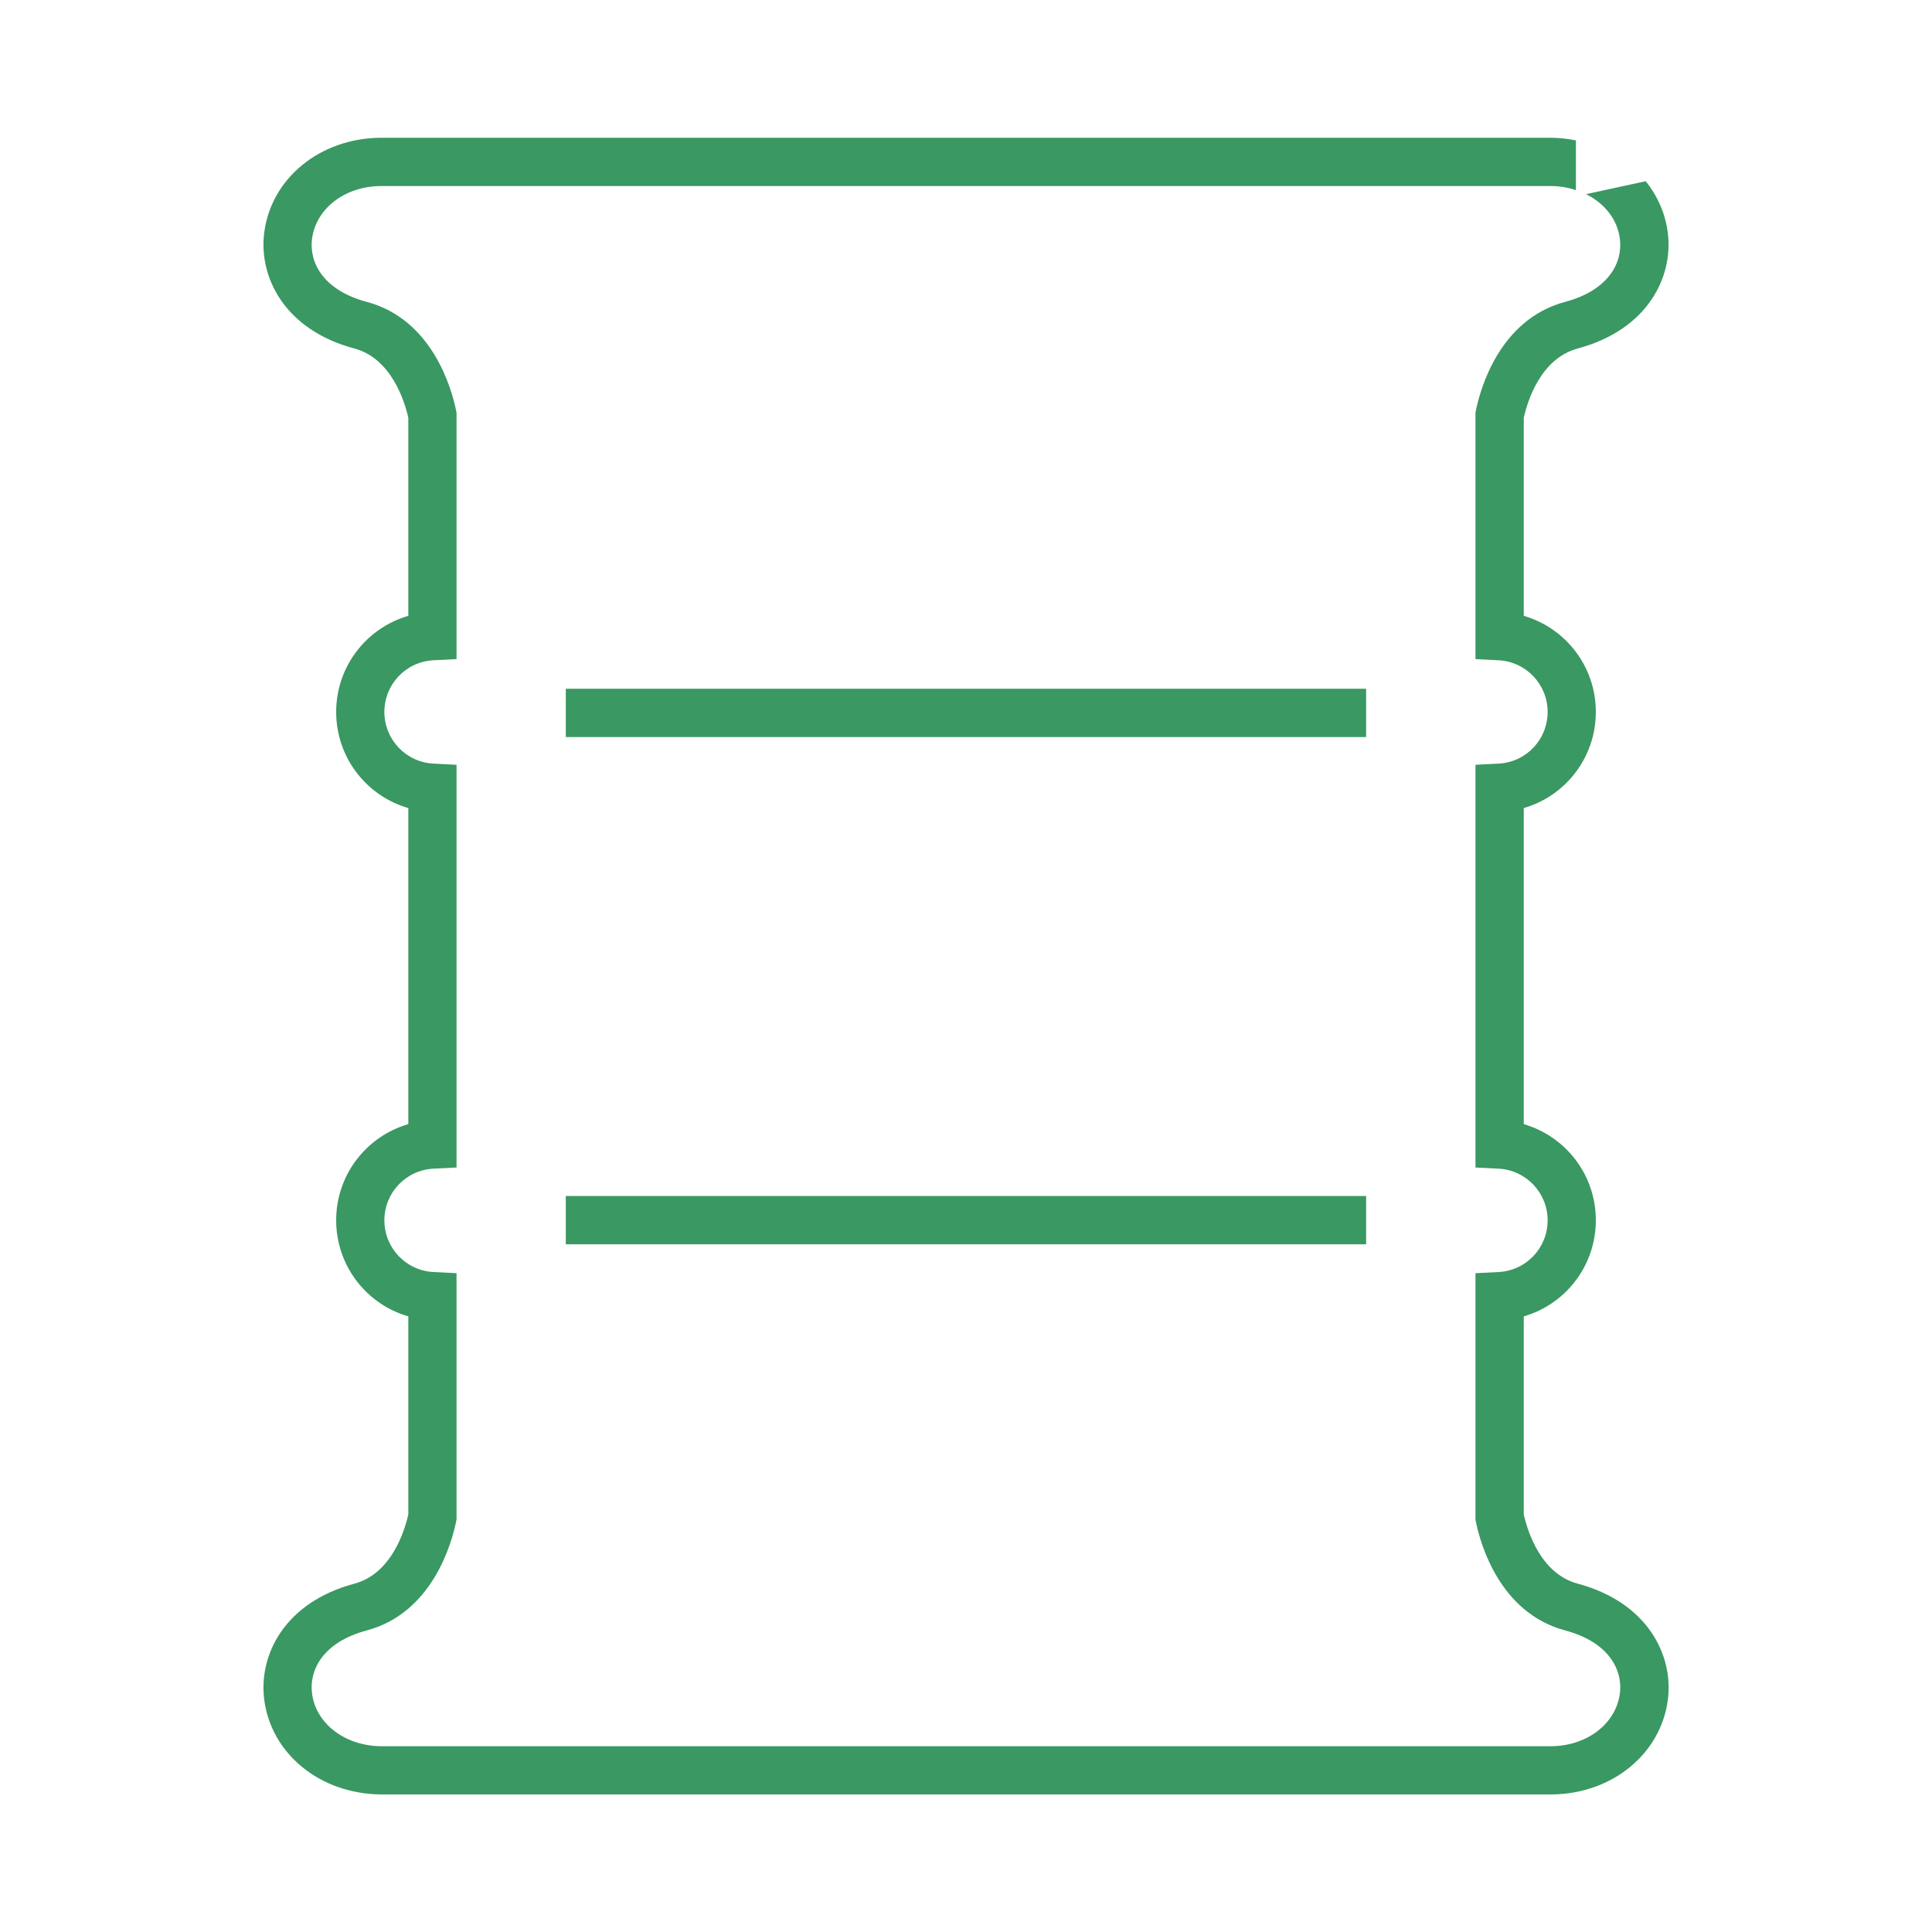
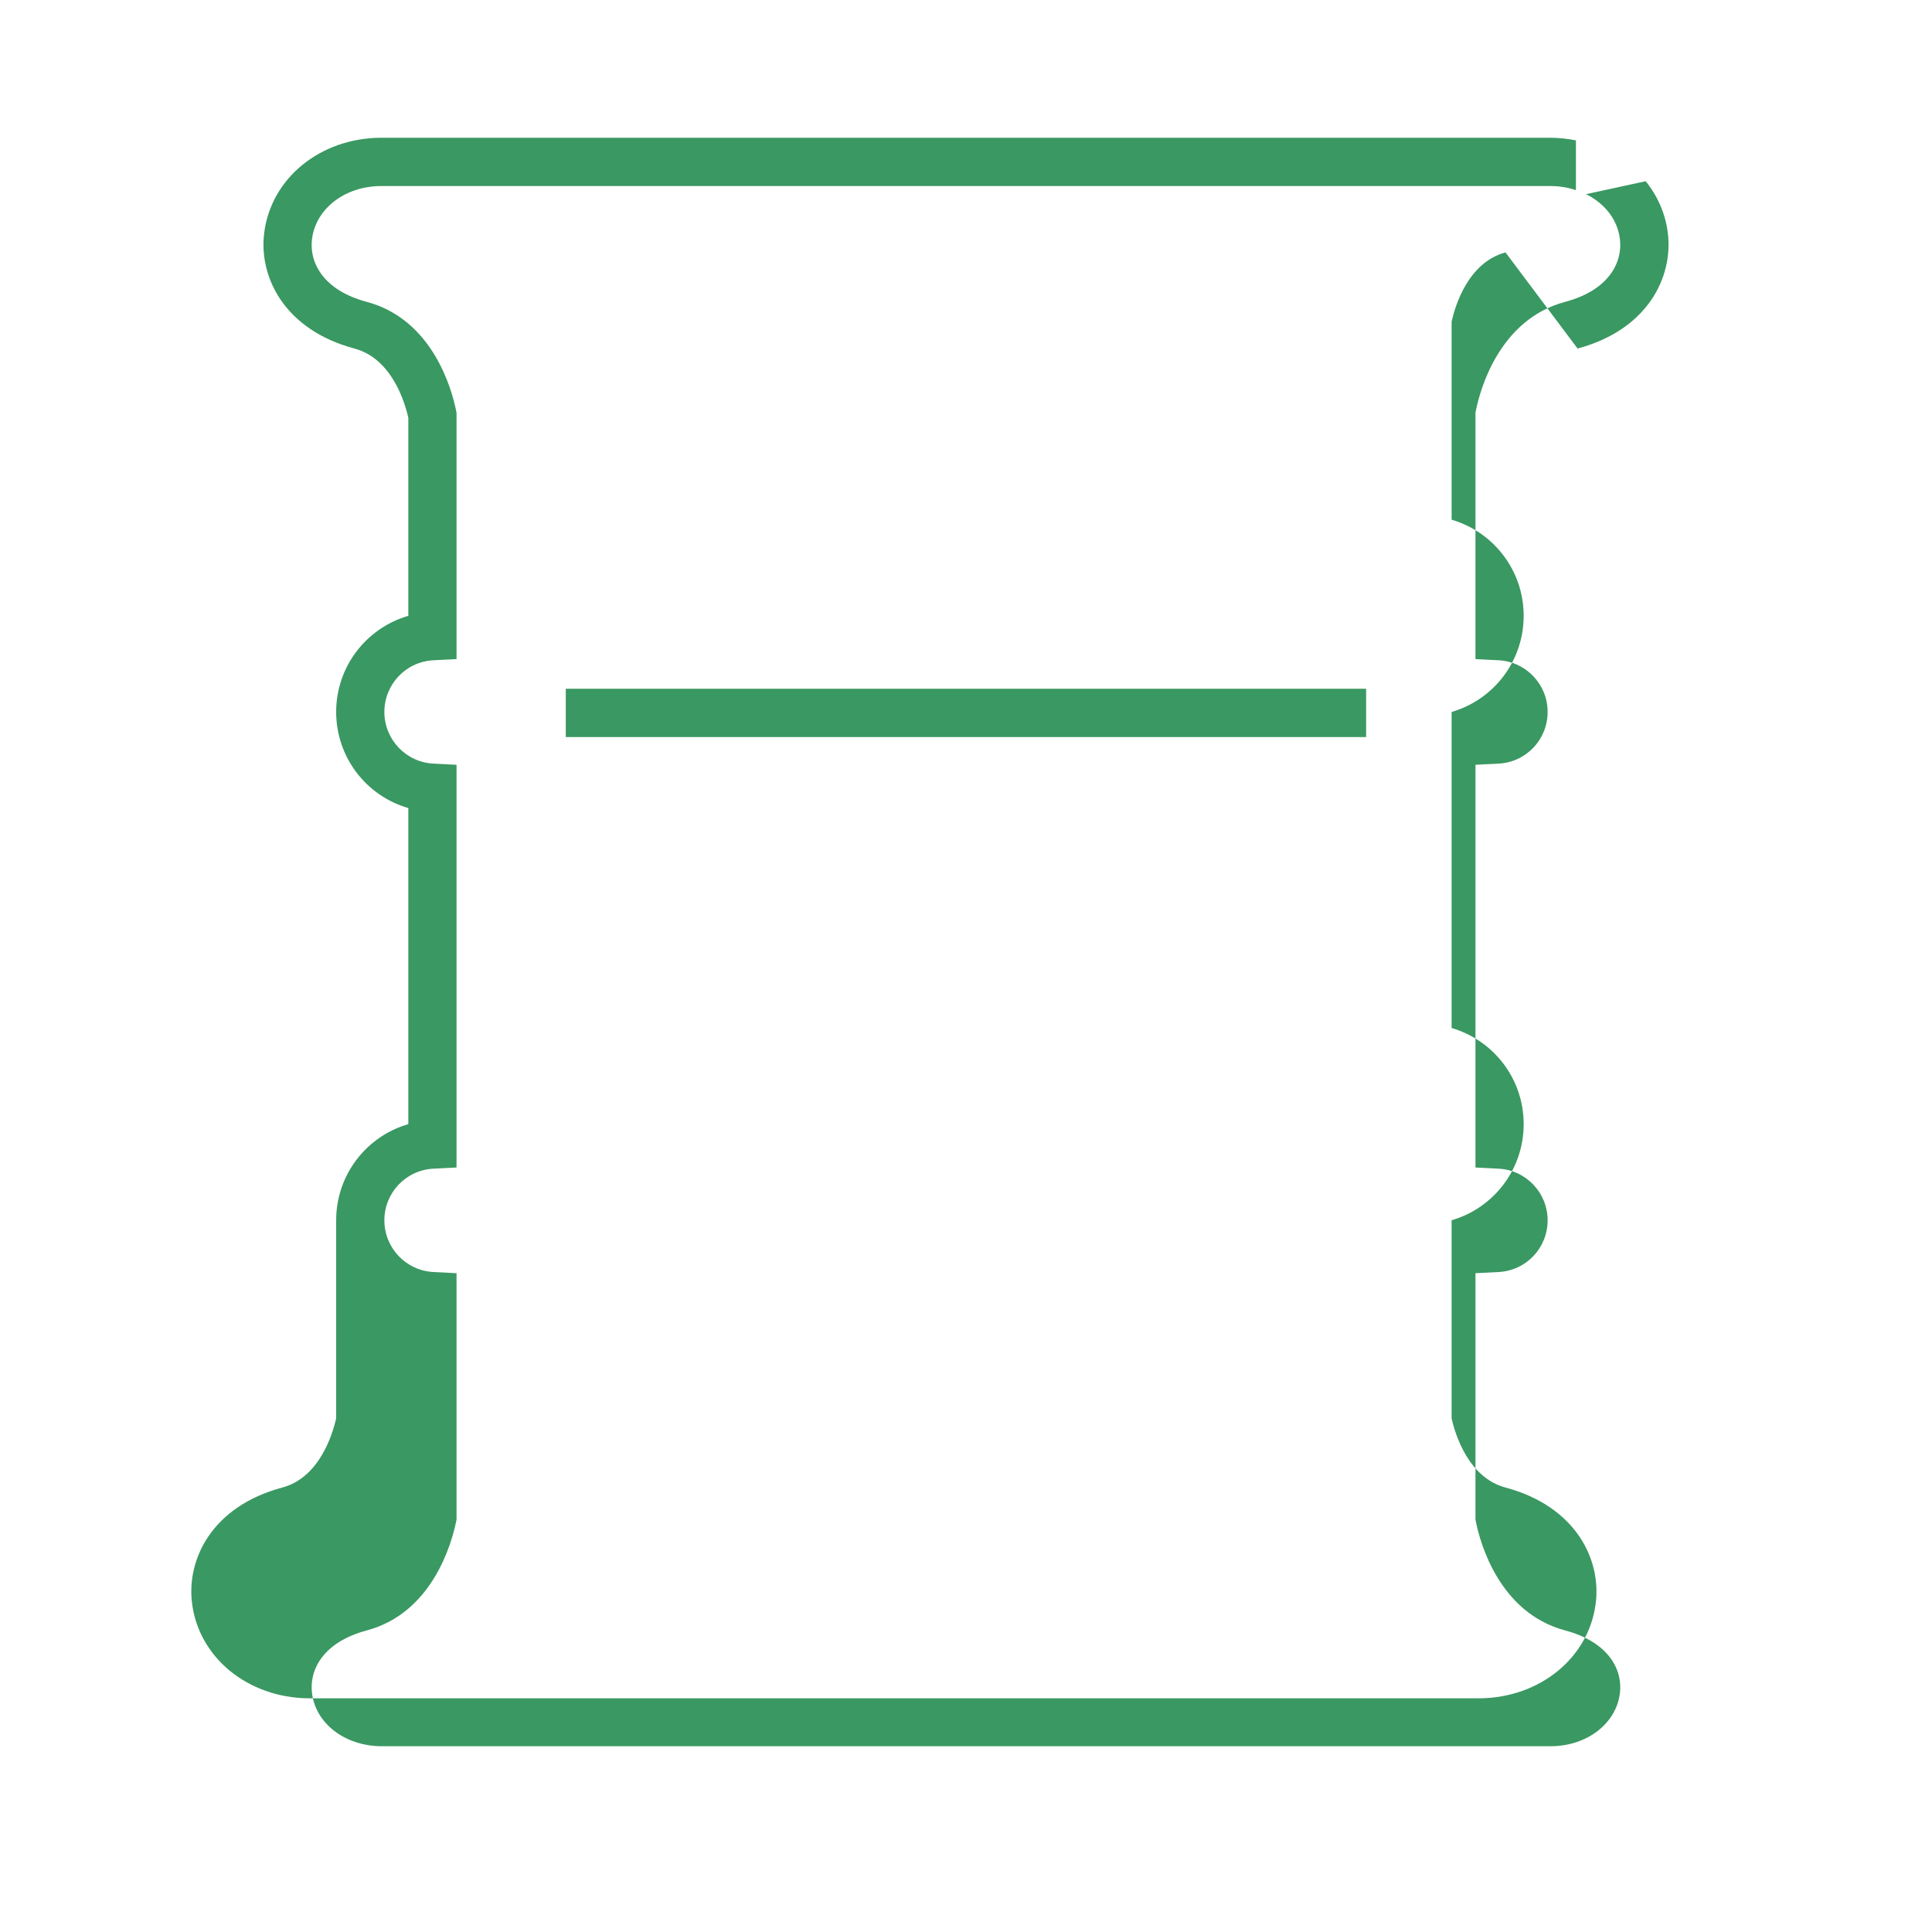
<svg xmlns="http://www.w3.org/2000/svg" id="Icons" viewBox="0 0 200 200">
  <defs>
    <style>.cls-1{fill:#3a9862;}</style>
  </defs>
-   <path class="cls-1" d="m163.31,36.08c7.26-1.94,9.92-7.41,9.34-11.98-.25-2.01-1.07-3.83-2.29-5.34l-6.17,1.34c1.91.95,3.25,2.61,3.5,4.63.3,2.34-1.04,5.28-5.67,6.52-6.81,1.82-8.79,9.05-9.23,11.22l-.05.25v25.51l2.38.12c2.85.14,5.09,2.49,5.09,5.35s-2.23,5.21-5.09,5.35l-2.38.12v41.69l2.38.12c2.85.14,5.09,2.49,5.09,5.35s-2.23,5.21-5.09,5.35l-2.38.12v25.51l.05.25c.44,2.17,2.42,9.4,9.23,11.22h0c4.63,1.24,5.97,4.18,5.67,6.52-.4,3.13-3.39,5.44-7.12,5.47H39.44c-3.74-.04-6.74-2.34-7.14-5.47-.3-2.34,1.04-5.28,5.67-6.52,6.81-1.82,8.79-9.06,9.24-11.23l.05-.25v-25.5l-2.38-.12c-2.85-.14-5.09-2.49-5.09-5.35s2.23-5.21,5.09-5.35l2.38-.12v-41.69l-2.38-.12c-2.85-.14-5.09-2.49-5.09-5.35s2.23-5.21,5.09-5.35l2.38-.12v-25.5l-.05-.25c-.44-2.17-2.42-9.41-9.24-11.23-4.63-1.24-5.97-4.18-5.67-6.52.4-3.13,3.39-5.44,7.09-5.47h121.16c.92,0,1.79.16,2.59.42v-5.15c-.83-.16-1.68-.26-2.57-.27H39.37c-6.25.06-11.31,4.2-12.02,9.84-.58,4.57,2.09,10.04,9.34,11.98,3.84,1.03,5.2,5.48,5.58,7.17v20.5c-4.33,1.25-7.47,5.24-7.47,9.95s3.13,8.7,7.47,9.95v32.72c-4.33,1.25-7.47,5.24-7.47,9.95s3.13,8.7,7.47,9.95v20.5c-.38,1.69-1.74,6.14-5.58,7.17-7.26,1.94-9.92,7.41-9.34,11.98.71,5.64,5.78,9.78,12.08,9.84h121.21c6.25-.06,11.31-4.2,12.02-9.84.58-4.56-2.09-10.04-9.34-11.98-3.84-1.03-5.2-5.47-5.58-7.16v-20.51c4.33-1.25,7.46-5.24,7.46-9.95s-3.13-8.69-7.46-9.95v-32.72c4.33-1.25,7.46-5.24,7.46-9.95s-3.13-8.69-7.46-9.95v-20.51c.38-1.69,1.73-6.13,5.58-7.16Z" />
+   <path class="cls-1" d="m163.31,36.08c7.26-1.94,9.92-7.41,9.34-11.98-.25-2.01-1.07-3.83-2.29-5.34l-6.17,1.34c1.91.95,3.25,2.61,3.5,4.63.3,2.34-1.04,5.28-5.67,6.52-6.81,1.82-8.79,9.05-9.23,11.22l-.05.25v25.51l2.38.12c2.85.14,5.09,2.49,5.09,5.35s-2.23,5.21-5.09,5.35l-2.38.12v41.69l2.38.12c2.85.14,5.09,2.49,5.09,5.35s-2.23,5.21-5.09,5.35l-2.38.12v25.51l.05.25c.44,2.17,2.42,9.4,9.23,11.22h0c4.63,1.24,5.97,4.18,5.67,6.52-.4,3.13-3.39,5.44-7.12,5.47H39.44c-3.74-.04-6.74-2.34-7.14-5.47-.3-2.34,1.04-5.28,5.67-6.52,6.81-1.82,8.79-9.06,9.24-11.23l.05-.25v-25.5l-2.38-.12c-2.85-.14-5.09-2.49-5.09-5.35s2.23-5.21,5.09-5.35l2.38-.12v-41.69l-2.38-.12c-2.85-.14-5.09-2.49-5.09-5.35s2.23-5.21,5.09-5.35l2.38-.12v-25.5l-.05-.25c-.44-2.17-2.42-9.41-9.24-11.23-4.63-1.24-5.97-4.18-5.67-6.52.4-3.13,3.39-5.44,7.09-5.47h121.16c.92,0,1.79.16,2.59.42v-5.15c-.83-.16-1.68-.26-2.57-.27H39.37c-6.25.06-11.31,4.2-12.02,9.84-.58,4.57,2.09,10.04,9.34,11.98,3.84,1.03,5.2,5.48,5.58,7.17v20.5c-4.33,1.25-7.47,5.24-7.47,9.95s3.13,8.7,7.47,9.95v32.72c-4.33,1.25-7.47,5.24-7.47,9.95v20.5c-.38,1.69-1.74,6.14-5.58,7.17-7.26,1.94-9.92,7.41-9.34,11.98.71,5.64,5.78,9.78,12.08,9.84h121.21c6.25-.06,11.31-4.2,12.02-9.84.58-4.56-2.09-10.04-9.34-11.98-3.84-1.03-5.2-5.47-5.58-7.16v-20.51c4.33-1.25,7.46-5.24,7.46-9.95s-3.13-8.69-7.46-9.95v-32.72c4.33-1.25,7.46-5.24,7.46-9.95s-3.13-8.69-7.46-9.95v-20.51c.38-1.69,1.73-6.13,5.58-7.16Z" />
  <rect class="cls-1" x="58.57" y="71.3" width="82.85" height="5" />
-   <rect class="cls-1" x="58.57" y="123.81" width="82.85" height="5" />
</svg>